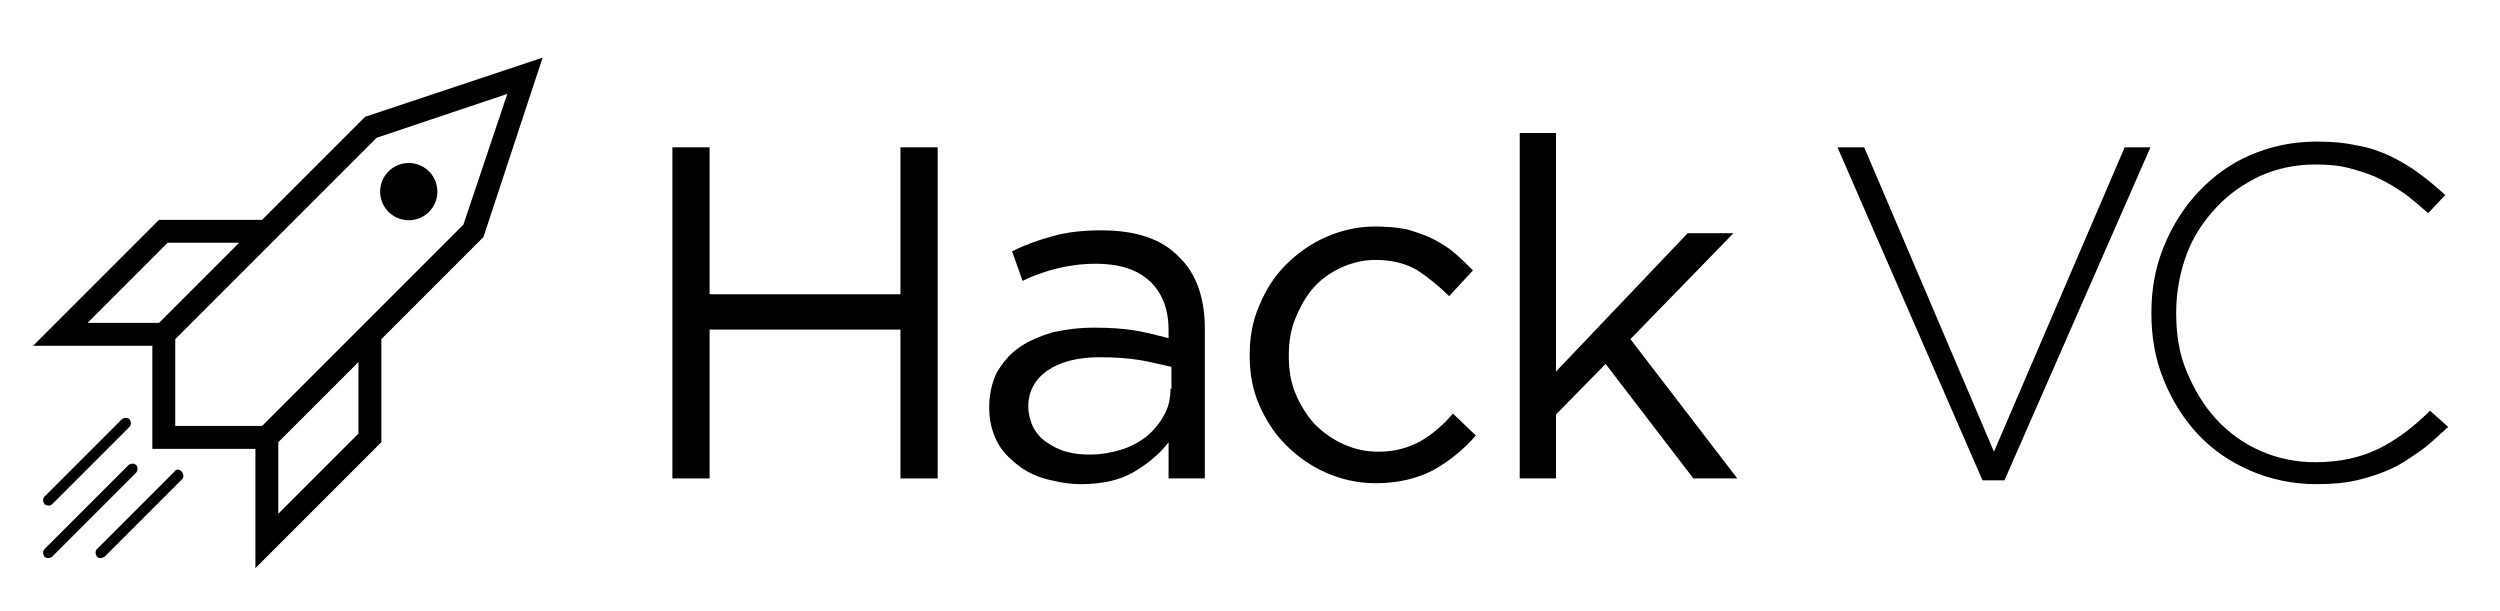
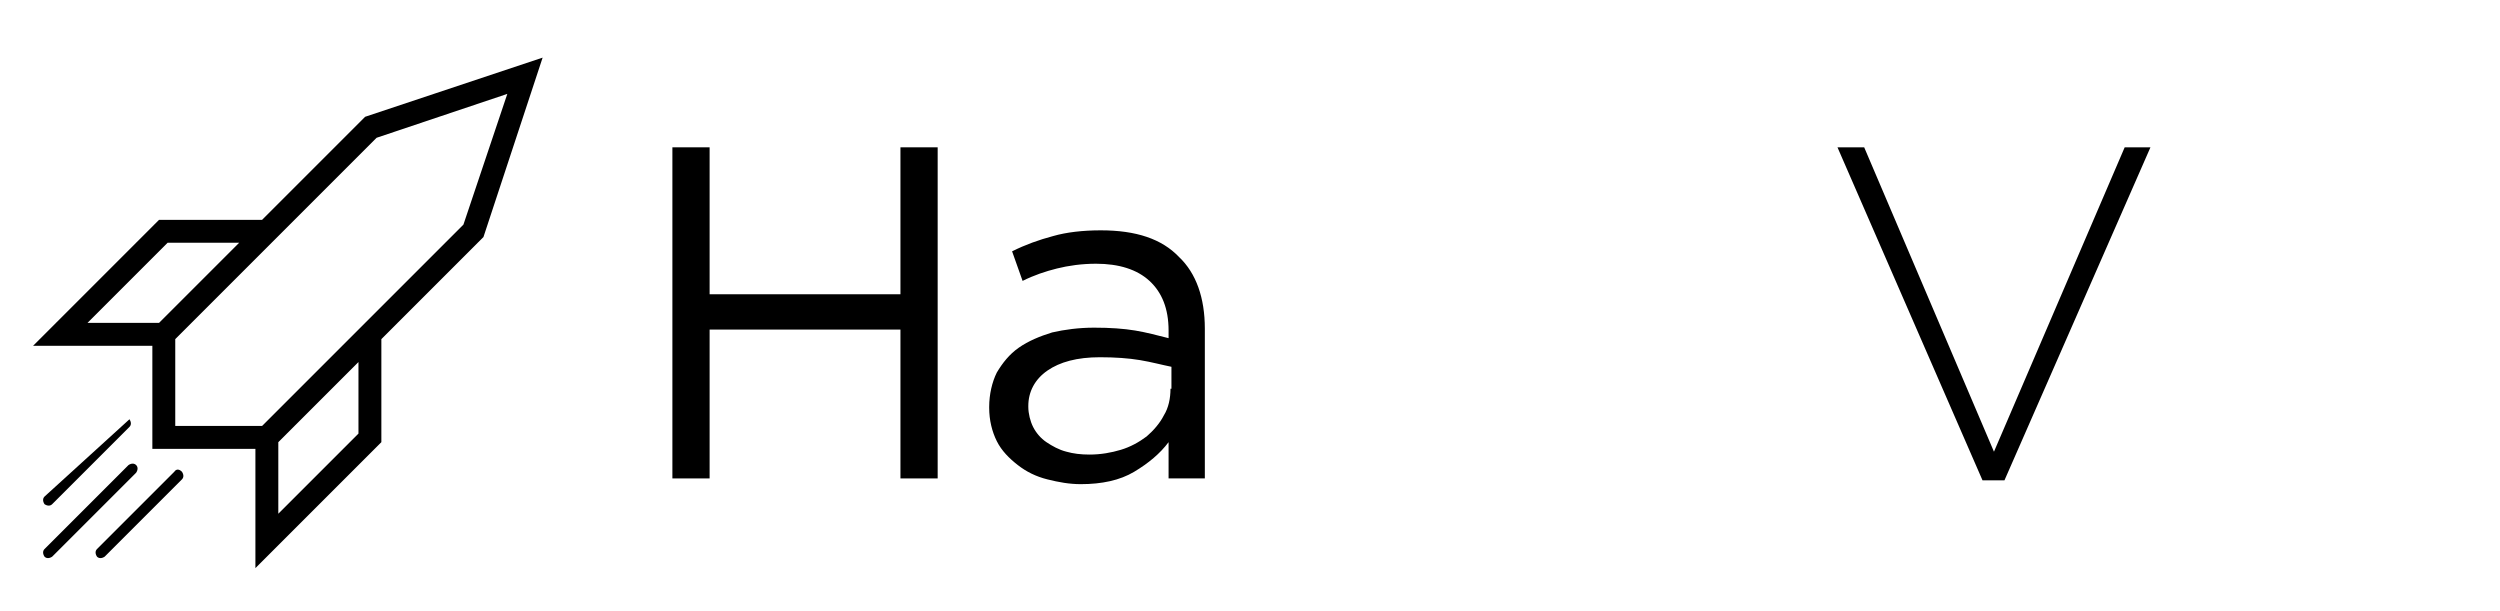
<svg xmlns="http://www.w3.org/2000/svg" width="262px" height="64px" version="1.1" xml:space="preserve" style="fill-rule:evenodd;clip-rule:evenodd;stroke-linejoin:round;stroke-miterlimit:2;">
  <g transform="matrix(1,0,0,1,-12.333,-26.961)">
    <path d="M106.7,57.8L86.7,57.8L86.7,42.4L82.8,42.4L82.8,77.1L86.7,77.1L86.7,61.5L106.7,61.5L106.7,77.1L110.6,77.1L110.6,42.4L106.7,42.4L106.7,57.8Z" style="fill:black;fill-rule:nonzero;" />
    <path d="M127.7,51.1C125.8,51.1 124.1,51.3 122.7,51.7C121.2,52.1 119.8,52.6 118.4,53.3L119.5,56.4C120.7,55.8 121.9,55.4 123.1,55.1C124.3,54.8 125.7,54.6 127.2,54.6C129.6,54.6 131.5,55.2 132.8,56.4C134.1,57.6 134.8,59.3 134.8,61.6L134.8,62.4C133.6,62.1 132.5,61.8 131.3,61.6C130.1,61.4 128.7,61.3 127,61.3C125.4,61.3 123.9,61.5 122.6,61.8C121.3,62.2 120.1,62.7 119.1,63.4C118.1,64.1 117.4,65 116.8,66C116.3,67 116,68.3 116,69.6L116,69.7C116,71 116.3,72.2 116.8,73.2C117.3,74.2 118.1,75 119,75.7C119.9,76.4 120.9,76.9 122.1,77.2C123.3,77.5 124.4,77.7 125.6,77.7C127.8,77.7 129.7,77.3 131.2,76.4C132.7,75.5 133.9,74.5 134.8,73.3L134.8,77.1L138.6,77.1L138.6,61.4C138.6,58.2 137.7,55.6 135.9,53.9C134.1,52 131.4,51.1 127.7,51.1ZM135,67.7C135,68.7 134.8,69.7 134.3,70.5C133.9,71.3 133.2,72.1 132.5,72.7C131.7,73.3 130.8,73.8 129.8,74.1C128.8,74.4 127.7,74.6 126.5,74.6C125.6,74.6 124.8,74.5 124.1,74.3C123.3,74.1 122.6,73.7 122,73.3C121.4,72.9 120.9,72.3 120.6,71.7C120.3,71.1 120.1,70.3 120.1,69.6L120.1,69.5C120.1,68 120.8,66.7 122.1,65.8C123.4,64.9 125.2,64.4 127.6,64.4C129.2,64.4 130.6,64.5 131.8,64.7C133,64.9 134.1,65.2 135.1,65.4L135.1,67.7L135,67.7Z" style="fill:black;fill-rule:nonzero;" />
-     <path d="M161.2,73.2C159.9,73.9 158.5,74.3 156.8,74.3C155.4,74.3 154.2,74 153.1,73.5C152,73 151,72.3 150.1,71.4C149.3,70.5 148.6,69.4 148.1,68.2C147.6,67 147.4,65.7 147.4,64.3L147.4,64.2C147.4,62.8 147.6,61.5 148.1,60.3C148.6,59.1 149.2,58 150,57.1C150.8,56.2 151.8,55.5 152.9,55C154,54.5 155.2,54.2 156.5,54.2C158.3,54.2 159.7,54.6 160.9,55.3C162.1,56.1 163.2,57 164.2,58L166.7,55.3C166.1,54.7 165.5,54.1 164.8,53.5C164.1,52.9 163.3,52.4 162.5,52C161.7,51.6 160.8,51.3 159.8,51C158.8,50.8 157.7,50.7 156.5,50.7C154.6,50.7 152.9,51.1 151.3,51.8C149.7,52.5 148.3,53.5 147.1,54.7C145.9,55.9 145,57.3 144.3,59C143.6,60.6 143.3,62.3 143.3,64.2L143.3,64.3C143.3,66.1 143.6,67.8 144.3,69.4C145,71 145.9,72.4 147.1,73.6C148.3,74.8 149.7,75.8 151.3,76.5C152.9,77.2 154.6,77.6 156.5,77.6C158.9,77.6 160.9,77.1 162.6,76.2C164.2,75.3 165.7,74.1 167,72.6L164.6,70.3C163.6,71.5 162.4,72.5 161.2,73.2Z" style="fill:black;fill-rule:nonzero;" />
-     <path d="M194,51.4L189.2,51.4L175.4,65.9L175.4,40.9L171.6,40.9L171.6,77.1L175.4,77.1L175.4,70.4L180.6,65.1L189.8,77.1L194.4,77.1L183.2,62.5L194,51.4Z" style="fill:black;fill-rule:nonzero;" />
    <path d="M235,42.4L221.3,74.3L207.7,42.4L204.9,42.4L220.1,77.3L222.4,77.3L237.7,42.4L235,42.4Z" style="fill:black;fill-rule:nonzero;" />
-     <path d="M267,70C265.2,71.8 263.4,73.1 261.6,74C259.7,74.9 257.6,75.4 255,75.4C252.9,75.4 251,75 249.2,74.2C247.4,73.4 245.9,72.3 244.6,70.9C243.3,69.5 242.3,67.8 241.5,65.9C240.7,64 240.4,62 240.4,59.8L240.4,59.7C240.4,57.5 240.8,55.5 241.5,53.6C242.2,51.7 243.3,50.1 244.6,48.7C245.9,47.3 247.5,46.2 249.2,45.4C251,44.6 252.9,44.2 255,44.2C256.3,44.2 257.5,44.3 258.6,44.6C259.7,44.9 260.7,45.2 261.7,45.7C262.6,46.1 263.5,46.7 264.4,47.3C265.2,47.9 266,48.6 266.8,49.3L268.6,47.4C267.7,46.6 266.8,45.8 265.8,45.1C264.9,44.4 263.8,43.8 262.8,43.3C261.7,42.8 260.6,42.4 259.3,42.2C258,41.9 256.6,41.8 255.1,41.8C252.6,41.8 250.3,42.3 248.2,43.2C246.1,44.1 244.3,45.4 242.7,47.1C241.2,48.7 240,50.6 239.1,52.8C238.2,55 237.8,57.3 237.8,59.7L237.8,59.8C237.8,62.3 238.2,64.6 239.1,66.8C240,69 241.2,70.9 242.7,72.5C244.2,74.1 246.1,75.4 248.2,76.3C250.3,77.2 252.6,77.7 255.1,77.7C256.6,77.7 258,77.6 259.3,77.3C260.6,77 261.8,76.6 262.9,76.1C264,75.6 265,74.9 266,74.2C267,73.5 267.9,72.6 268.9,71.7L267,70Z" style="fill:black;fill-rule:nonzero;" />
    <path d="M50.6,39.2L39.8,50L29,50L15.8,63.2L28.3,63.2L28.3,74L39.1,74L39.1,86.5L52.3,73.3L52.3,62.5L63,51.8L69.2,33L50.6,39.2ZM21.5,60.8L29.9,52.4L37.4,52.4L29,60.8L21.5,60.8ZM65.5,36.8L60.9,50.5L39.8,71.6L30.7,71.6L30.7,62.5L51.8,41.4L65.5,36.8ZM41.5,80.8L41.5,73.3L49.9,64.9L49.9,72.4L41.5,80.8Z" style="fill:black;fill-rule:nonzero;" />
-     <path d="M17.8,79.8L25.9,71.7C26.1,71.5 26.1,71.2 25.9,70.9C25.7,70.7 25.4,70.7 25.1,70.9L17,79C16.8,79.2 16.8,79.5 17,79.8C17.3,80 17.6,80 17.8,79.8Z" style="fill:black;fill-rule:nonzero;" />
+     <path d="M17.8,79.8L25.9,71.7C26.1,71.5 26.1,71.2 25.9,70.9L17,79C16.8,79.2 16.8,79.5 17,79.8C17.3,80 17.6,80 17.8,79.8Z" style="fill:black;fill-rule:nonzero;" />
    <path d="M30.6,76.4L22.5,84.5C22.3,84.7 22.3,85 22.5,85.3C22.7,85.5 23,85.5 23.3,85.3L31.4,77.2C31.6,77 31.6,76.7 31.4,76.4C31.1,76.1 30.8,76.1 30.6,76.4Z" style="fill:black;fill-rule:nonzero;" />
    <path d="M26.6,75.7C26.4,75.5 26.1,75.5 25.8,75.7L17,84.5C16.8,84.7 16.8,85 17,85.3C17.2,85.5 17.5,85.5 17.8,85.3L26.6,76.5C26.8,76.2 26.8,75.9 26.6,75.7Z" style="fill:black;fill-rule:nonzero;" />
    <g transform="matrix(0.707,-0.707,0.707,0.707,-17.085,52.841)">
-       <circle cx="55.2" cy="47" r="3" style="fill:black;" />
-     </g>
+       </g>
  </g>
</svg>